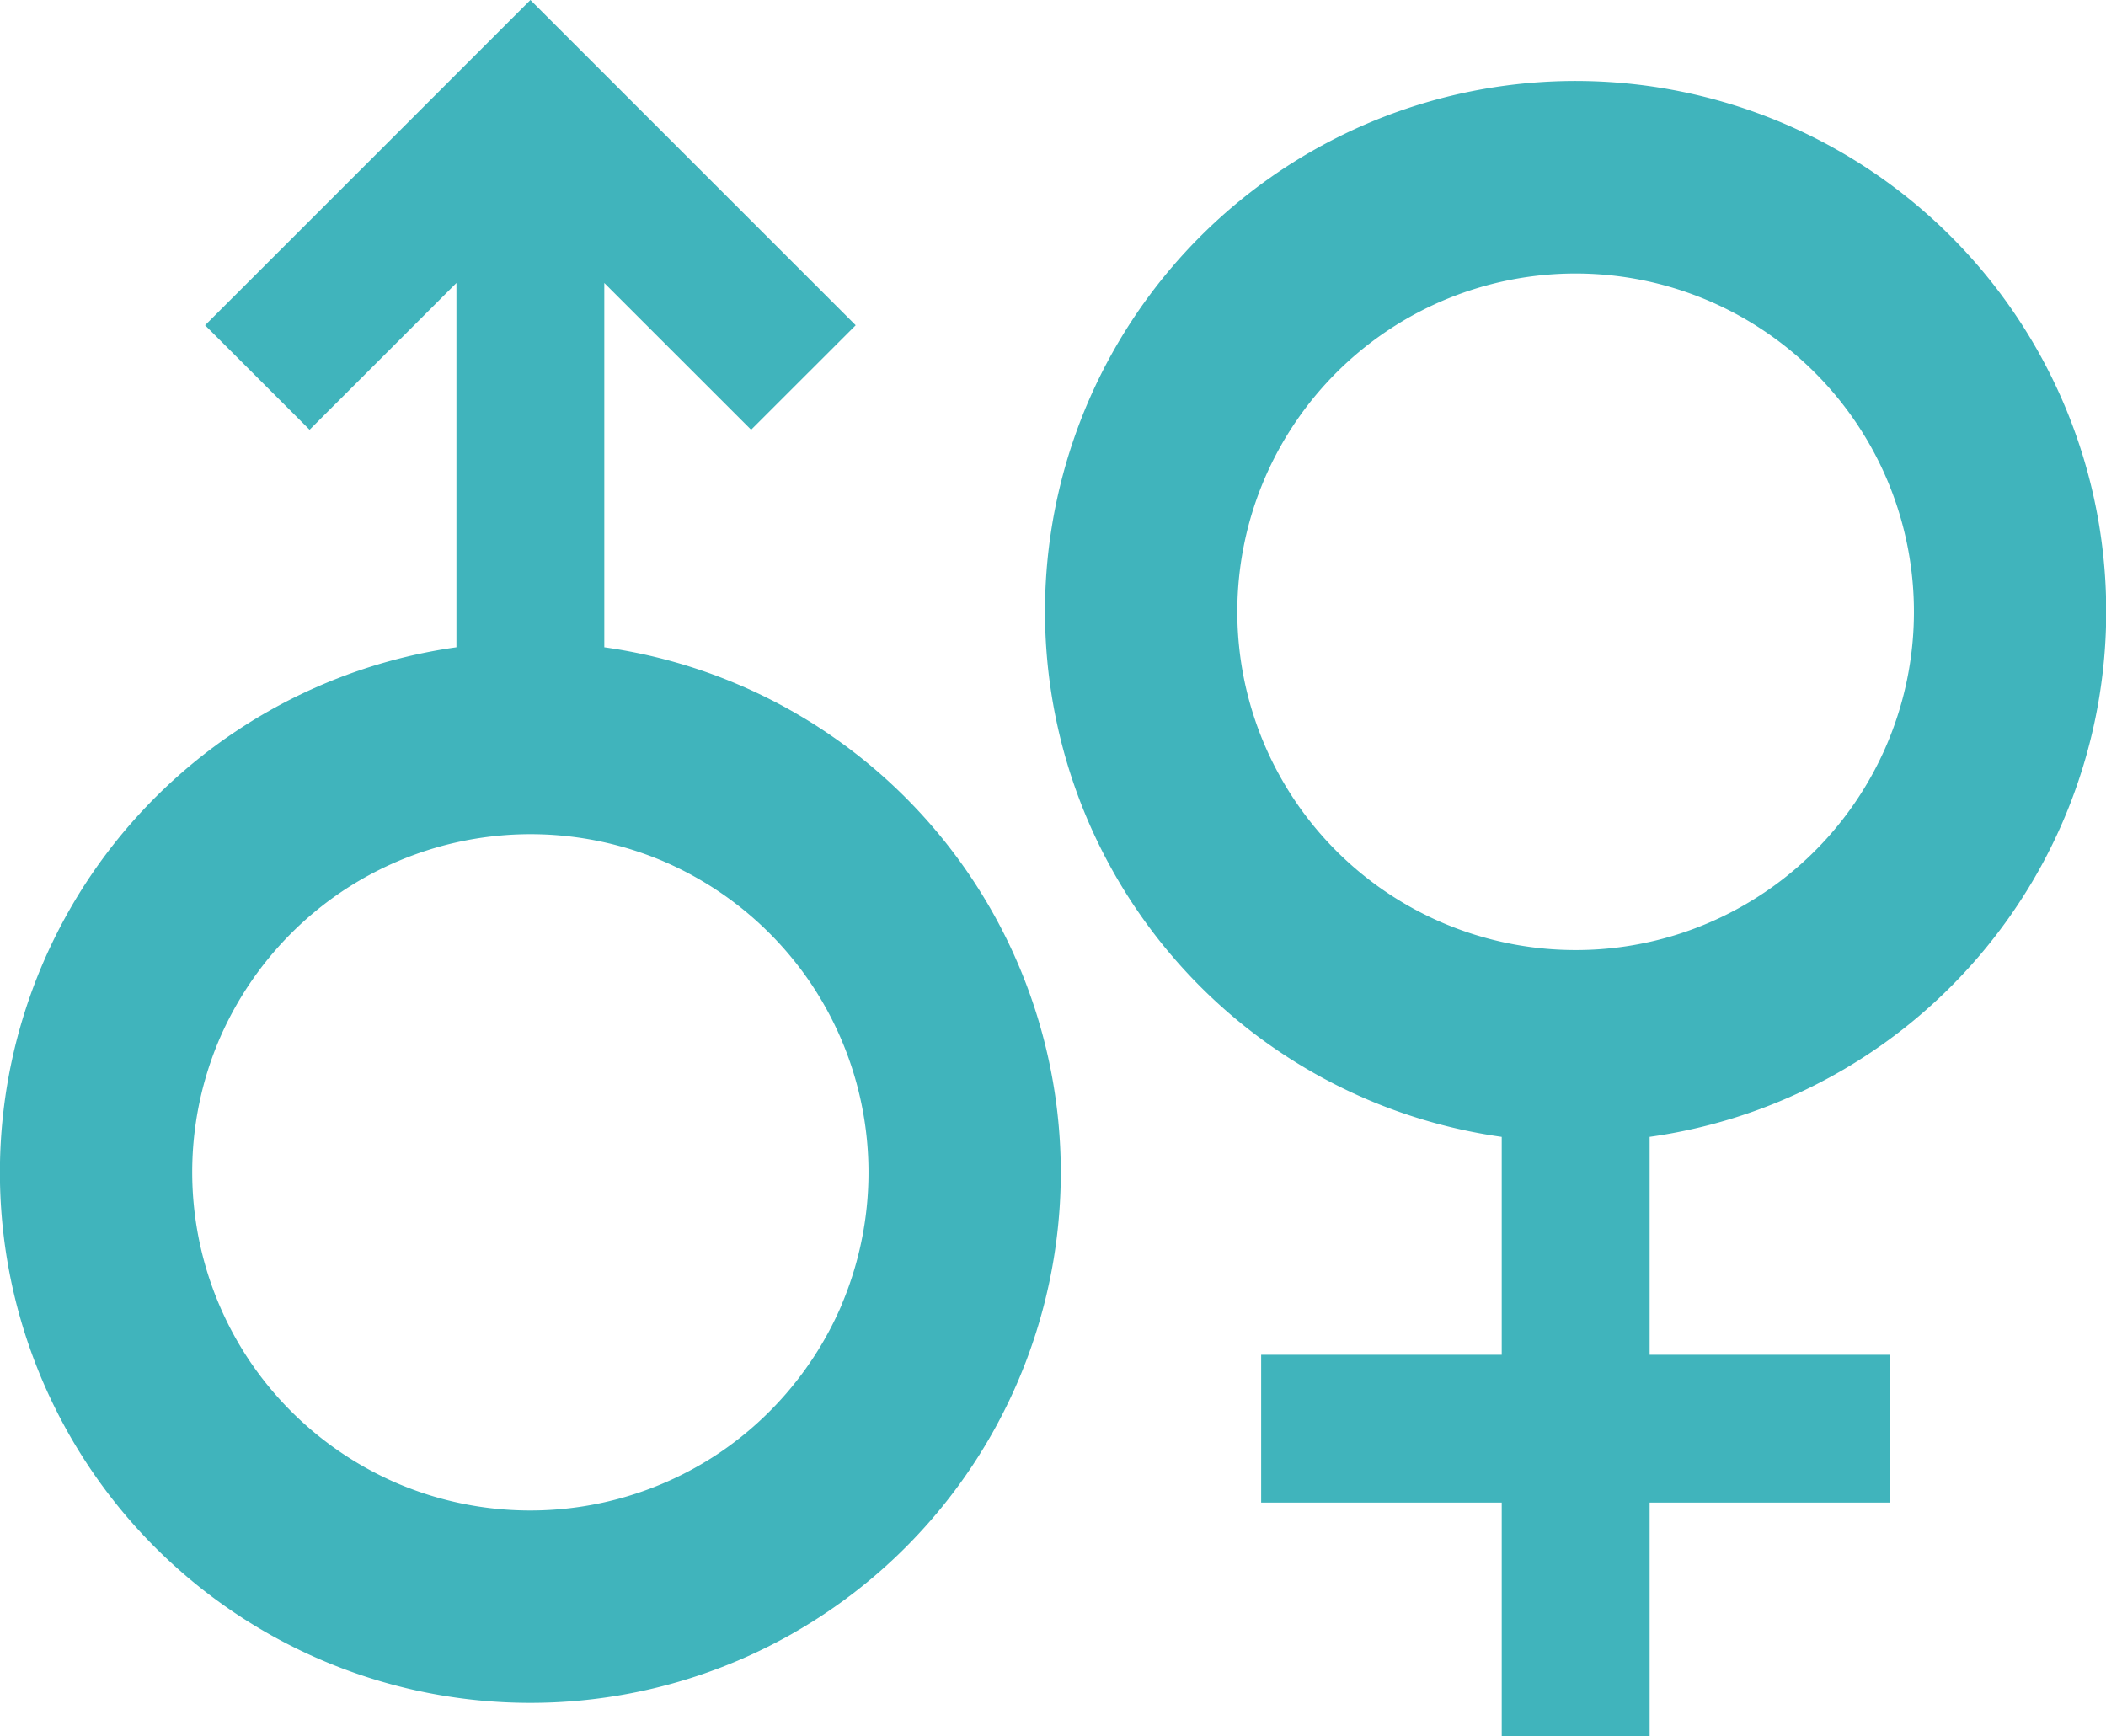
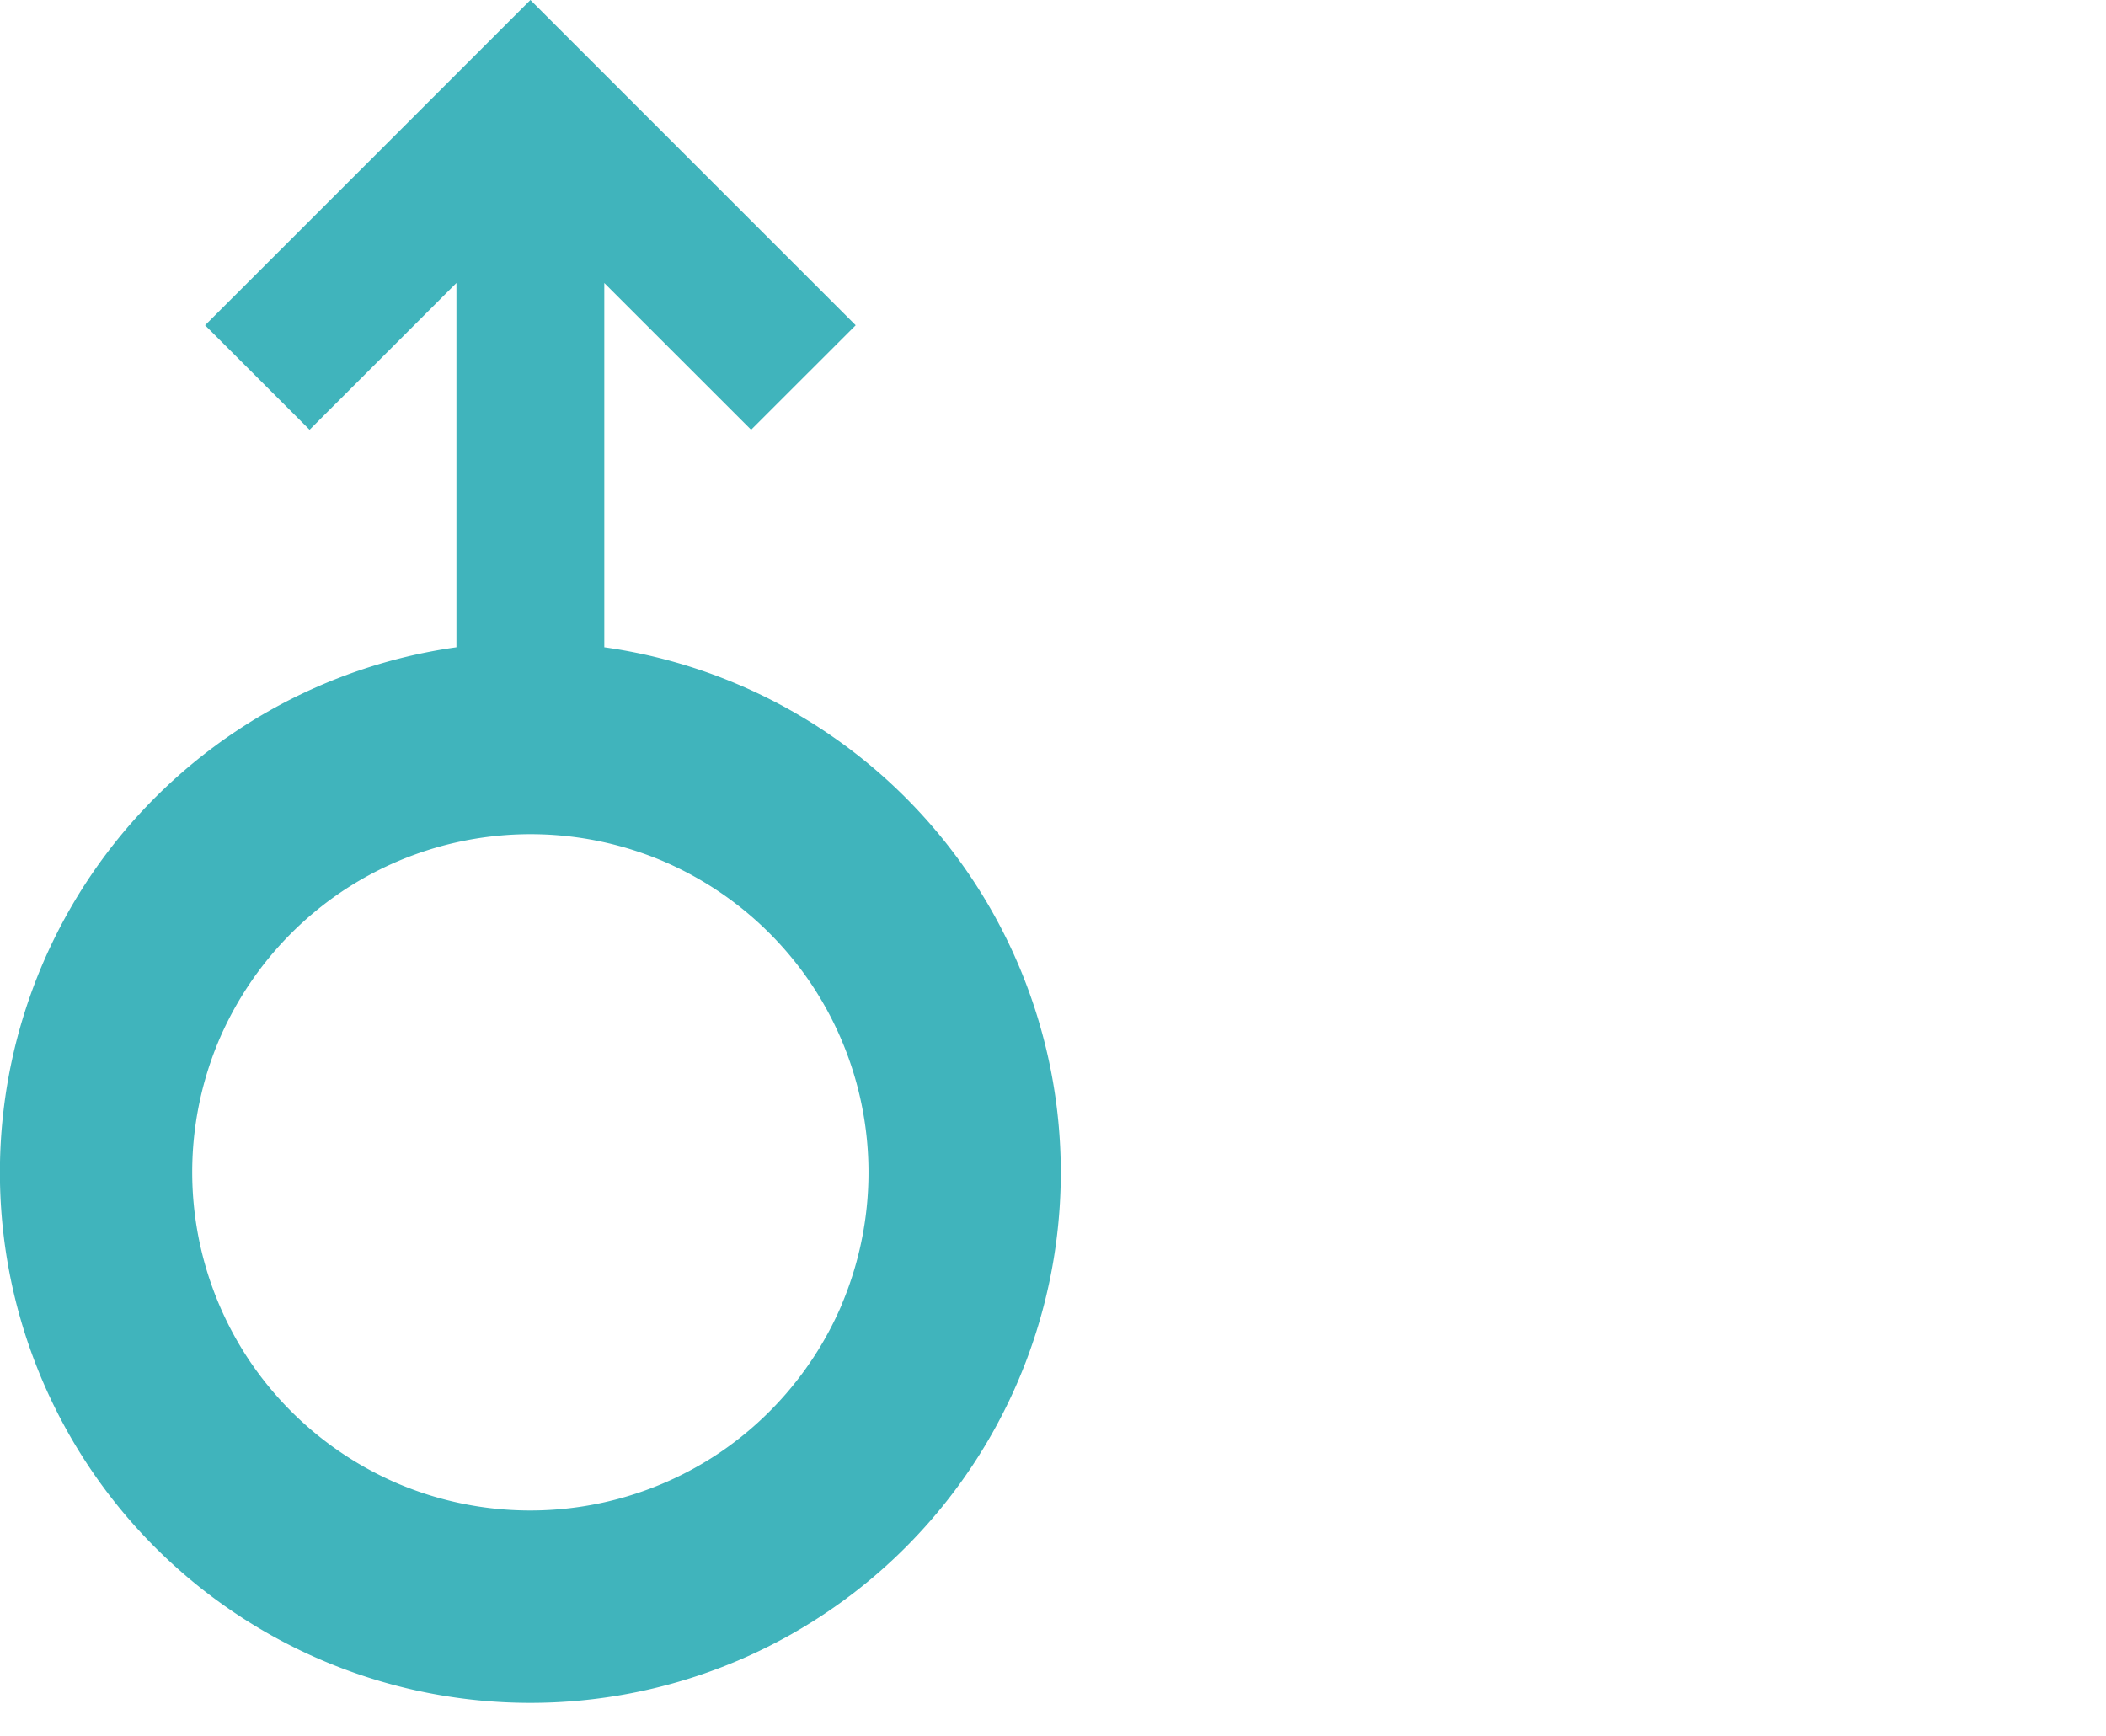
<svg xmlns="http://www.w3.org/2000/svg" id="男女マーク1" width="100" height="82.443" viewBox="0 0 100 82.443">
-   <path id="Path_18354" data-name="Path 18354" d="M297.094,107.745a25.195,25.195,0,1,0-21.317,7.127v10.347H264.354v7.02h11.423v11.087H282.8V132.239h11.423v-7.02H282.8V114.871A25.133,25.133,0,0,0,297.094,107.745ZM279.285,106a16.064,16.064,0,1,1,8.976-2.741A16.012,16.012,0,0,1,279.285,106Z" transform="translate(-204.47 -60.883)" fill="#40b4bc" />
  <path id="Path_18355" data-name="Path 18355" d="M28.694,75.68V58.385l6.971,6.969,4.966-4.963L25.186,44.946,9.738,60.392,14.7,65.355l6.973-6.971v17.3a25.187,25.187,0,1,0,7.019,0Zm11.29,31.187a16.152,16.152,0,0,1-5.822,7.07,16.1,16.1,0,0,1-15.226,1.48,16.154,16.154,0,0,1-7.07-5.824,16.1,16.1,0,0,1-1.48-15.224A16.149,16.149,0,0,1,16.21,87.3,16.095,16.095,0,0,1,31.436,85.82,16.15,16.15,0,0,1,38.5,91.642a16.1,16.1,0,0,1,1.48,15.224Z" transform="translate(0 -44.946)" fill="#40b4bc" />
</svg>